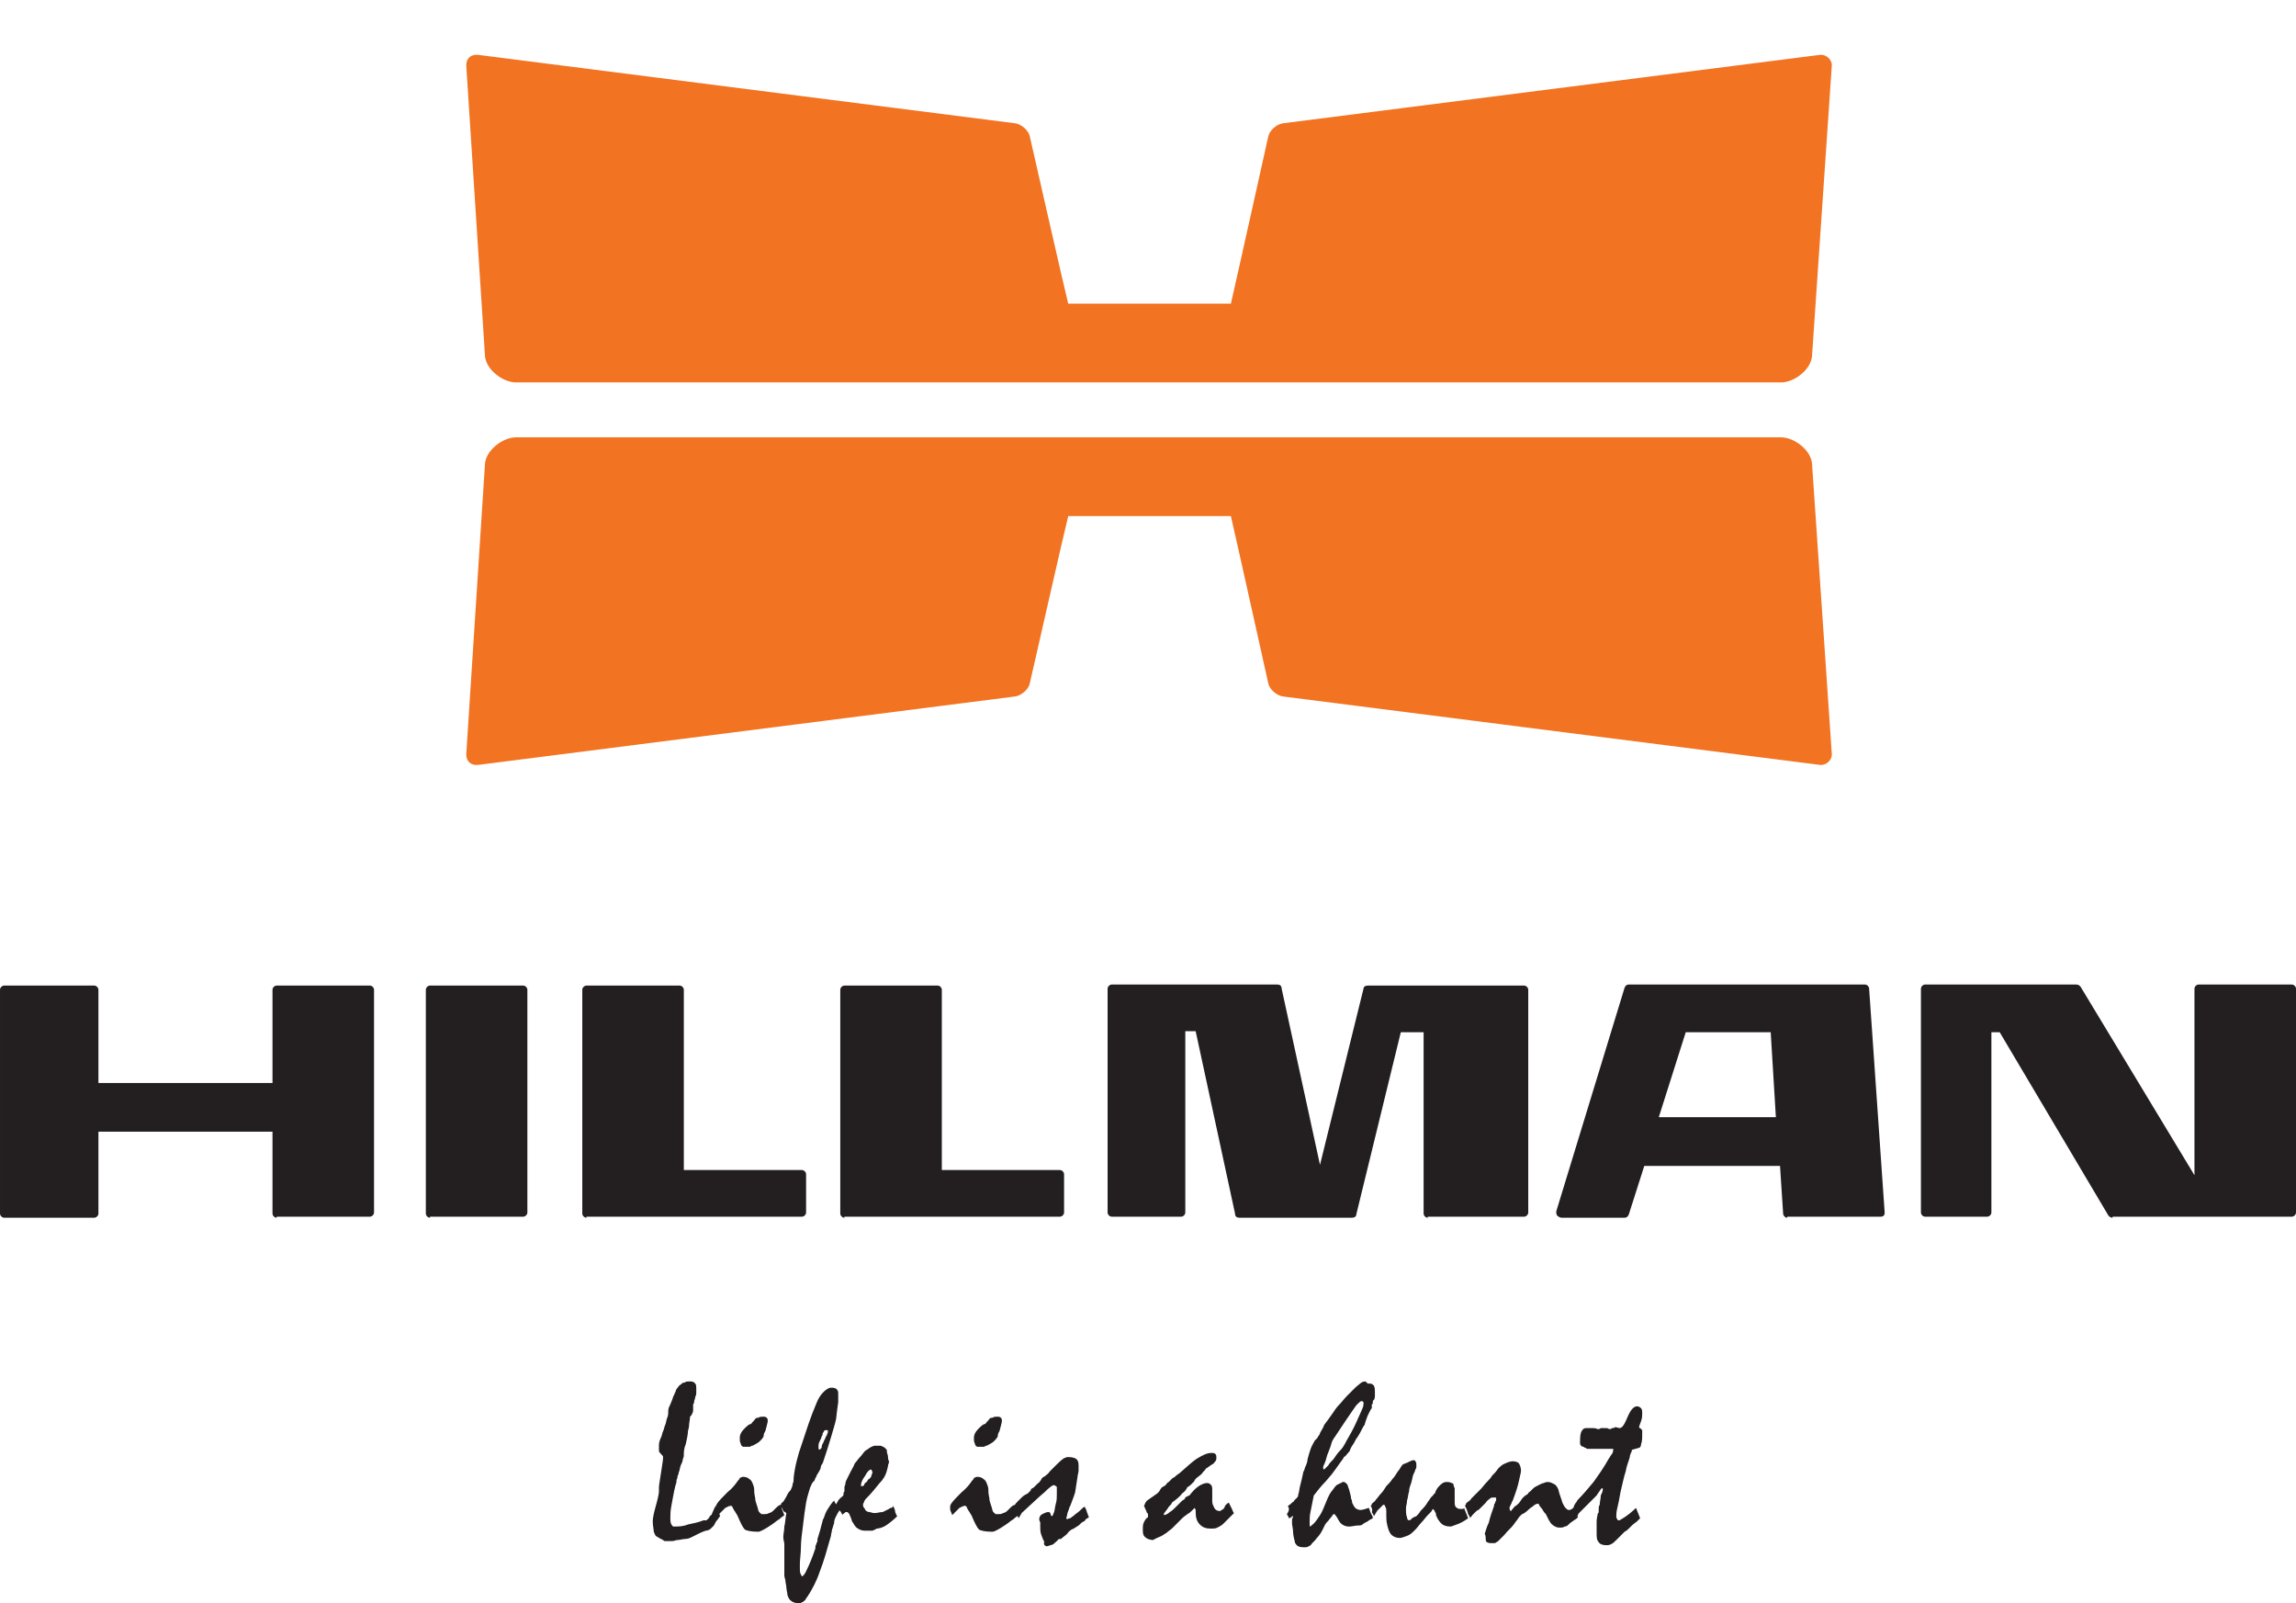
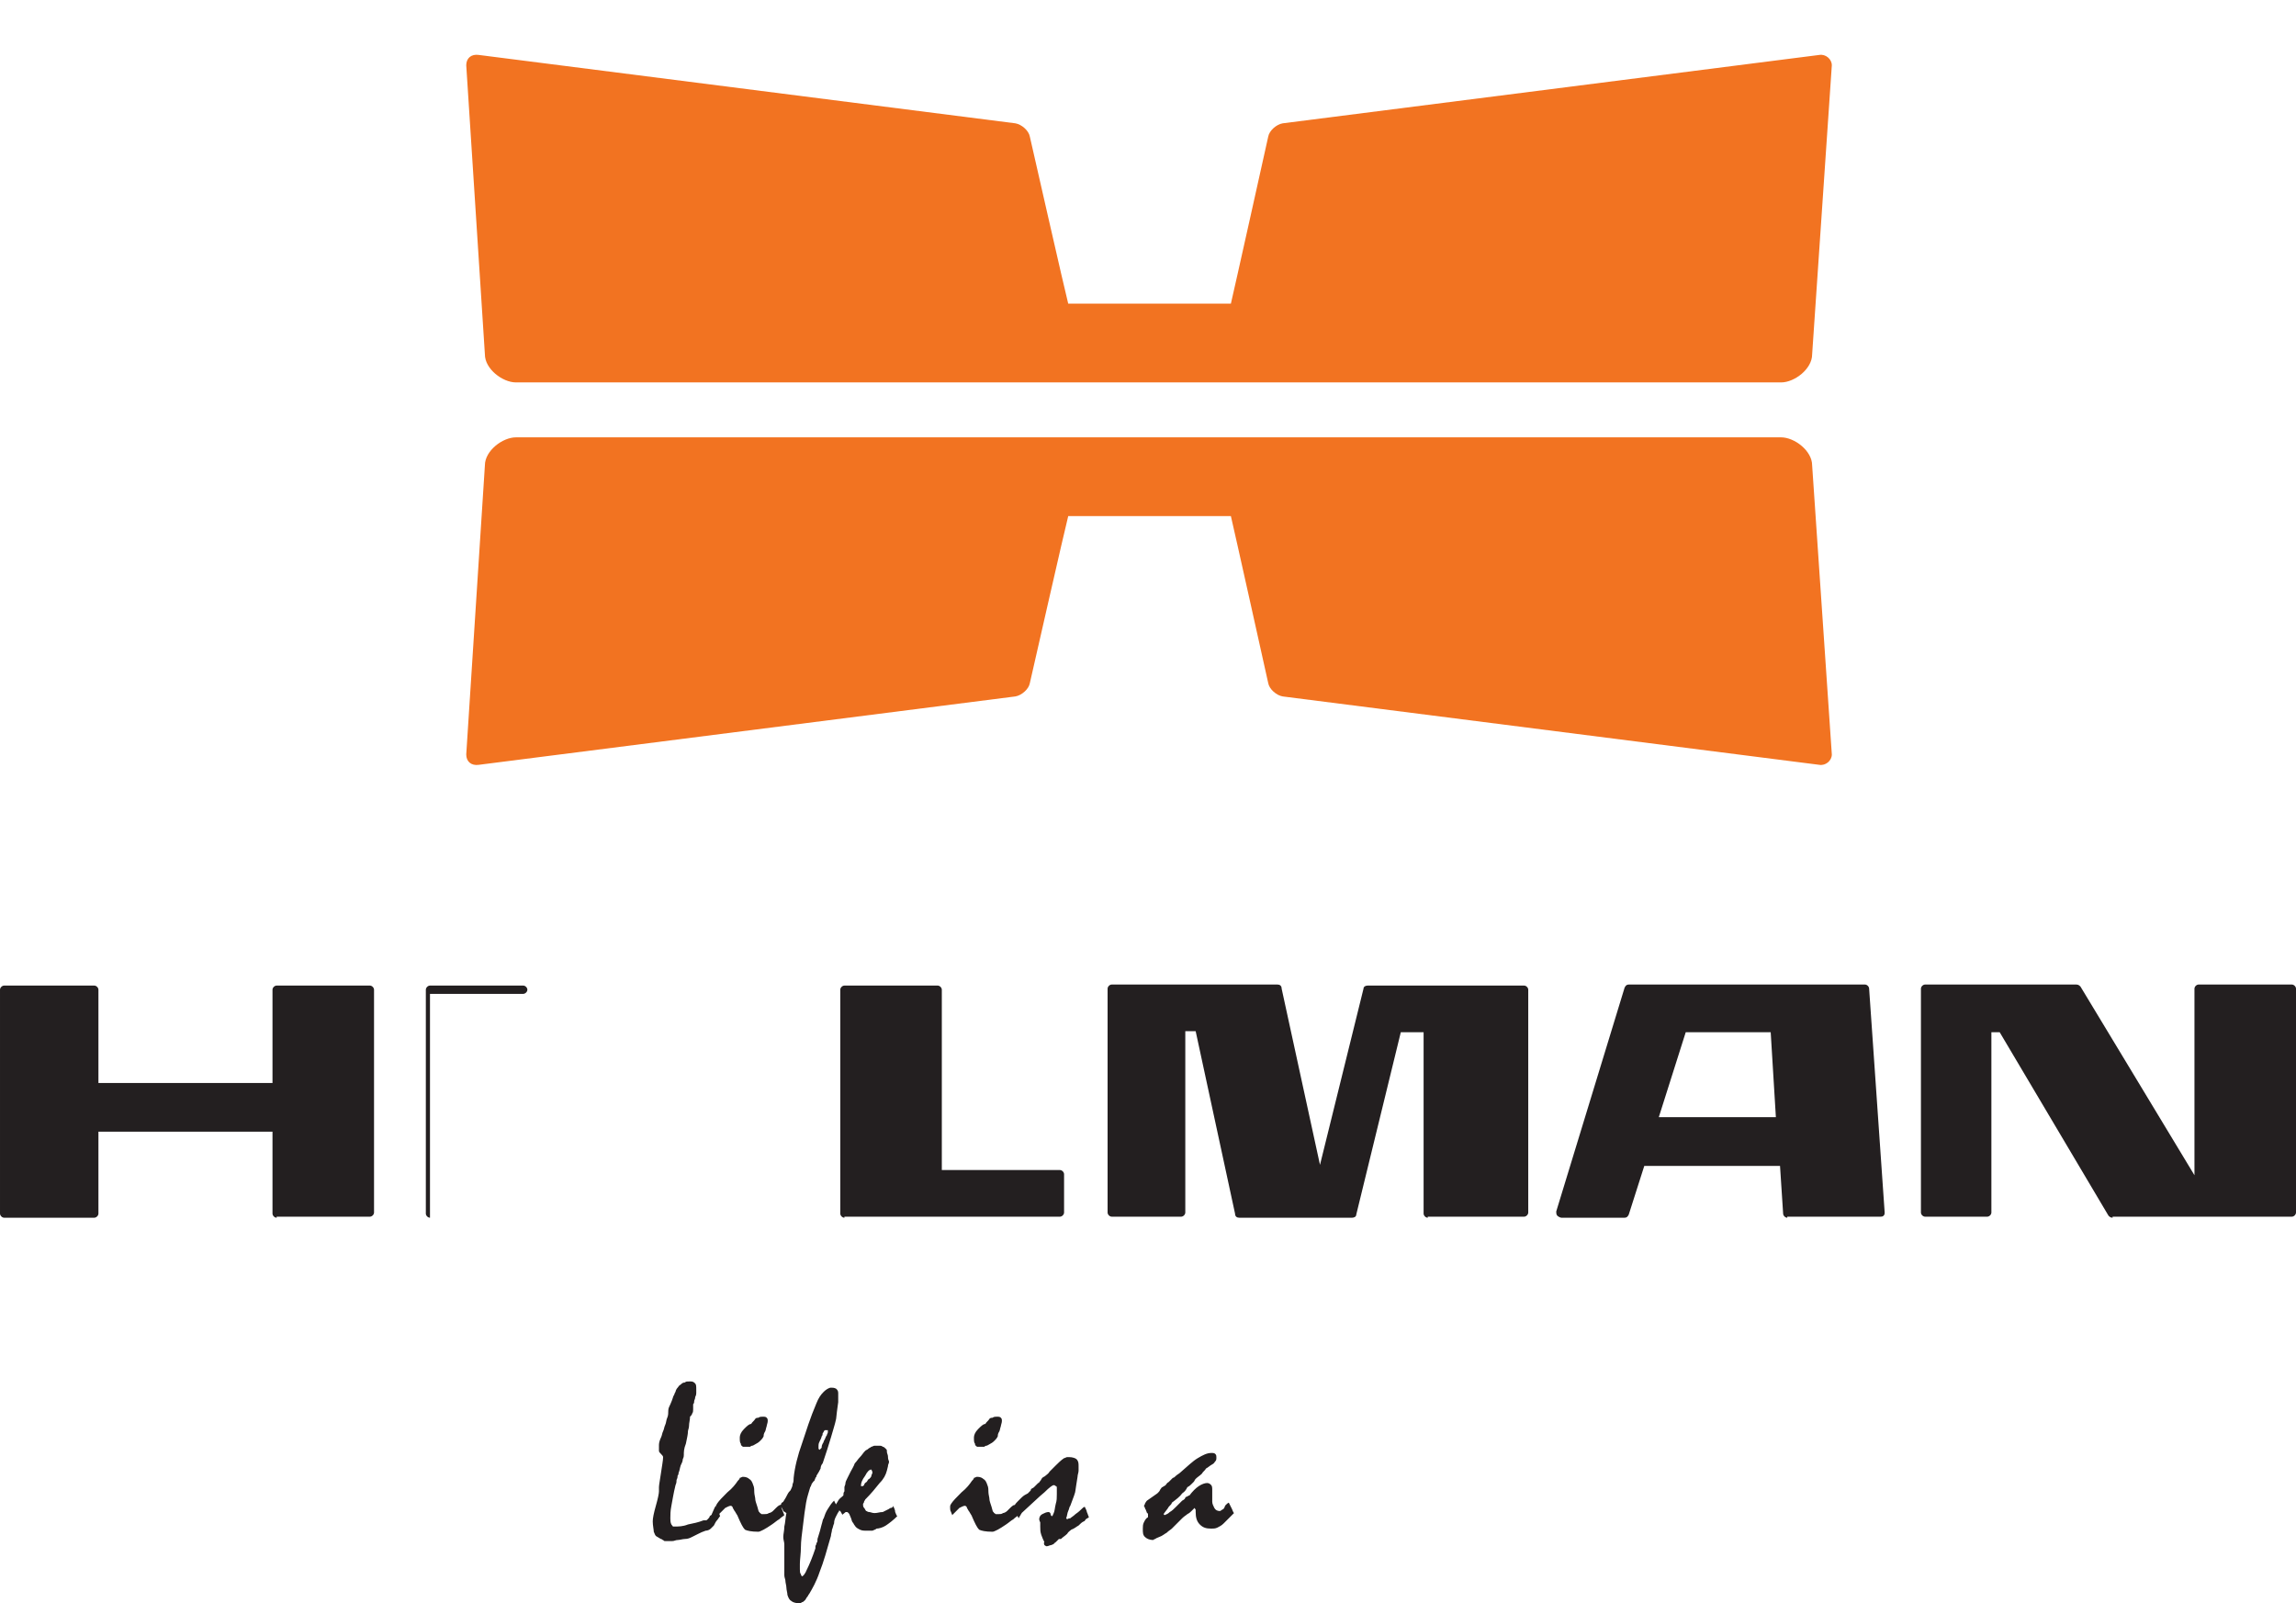
<svg xmlns="http://www.w3.org/2000/svg" version="1.1" id="Layer_1" x="0px" y="0px" viewBox="-141 322.1 221.6 154.7" style="enable-background:new -141 322.1 221.6 154.7;" xml:space="preserve">
  <style type="text/css">
	.st0{fill:#F27321;}
	.st1{fill:#231F20;}
</style>
  <g>
    <path class="st0" d="M-30.2,359h-61c-1.3,0-3-1.3-3-2.7l-1.8-27.9c0-0.7,0.5-1.1,1.2-1L-43,334c0.6,0.1,1.3,0.7,1.4,1.3   c0,0,3.5,15.4,3.7,16.1h7.8h7.9c0.2-0.8,3.6-16.1,3.6-16.1c0.1-0.6,0.8-1.2,1.4-1.3l51.8-6.6c0.6-0.1,1.2,0.4,1.2,1l-1.9,27.9   c0,1.4-1.7,2.7-3,2.7C30.9,359-30.2,359-30.2,359z M-30.2,364.3h-61c-1.3,0-3,1.3-3,2.7l-1.8,27.9c0,0.7,0.5,1.1,1.2,1l51.8-6.6   c0.6-0.1,1.3-0.7,1.4-1.3c0,0,3.5-15.4,3.7-16.1h7.8h7.9c0.2,0.8,3.6,16.1,3.6,16.1c0.1,0.6,0.8,1.2,1.4,1.3l51.8,6.6   c0.6,0.1,1.2-0.4,1.2-1L33.9,367c0-1.4-1.7-2.7-3-2.7C30.9,364.3-30.2,364.3-30.2,364.3z" />
    <path class="st1" d="M-30.3,466.9l1-0.7l0.1-0.1c0.1-0.1,0.1-0.1,0.2-0.3c0.1-0.1,0.1-0.2,0.2-0.2c0.1-0.1,0.2-0.1,0.3-0.2   c0.1-0.1,0.1-0.2,0.3-0.3c0.1-0.1,0.2-0.2,0.4-0.4c0.1,0,0.2-0.1,0.3-0.2c0.1-0.1,0.3-0.2,0.4-0.3c0.7-0.6,1.2-1.1,1.7-1.4   c0.5-0.3,0.9-0.5,1.3-0.5c0.2,0,0.3,0,0.4,0.1c0.1,0.1,0.1,0.2,0.1,0.3c0,0.2,0,0.3-0.1,0.4c-0.1,0.1-0.1,0.2-0.3,0.3   s-0.4,0.3-0.6,0.4c-0.1,0.2-0.3,0.3-0.4,0.5c-0.2,0.2-0.4,0.3-0.6,0.5c-0.1,0.1-0.1,0.2-0.2,0.3c0,0-0.1,0.1-0.2,0.2   c-0.1,0.1-0.2,0.2-0.4,0.3c-0.1,0.2-0.2,0.4-0.5,0.6c-0.2,0.3-0.6,0.6-1,0.9c0,0.1-0.1,0.2-0.3,0.4c-0.1,0.2-0.3,0.4-0.5,0.7   l0.1,0.1c0.2-0.1,0.3-0.1,0.5-0.3c0.2-0.1,0.4-0.3,0.6-0.5c0.2-0.2,0.4-0.4,0.6-0.6c0.2-0.1,0.3-0.2,0.3-0.3c0,0,0.1-0.1,0.2-0.1   c0,0,0.1-0.1,0.2-0.1c0.3-0.4,0.6-0.7,0.9-0.9c0.3-0.2,0.6-0.3,0.8-0.3s0.3,0.1,0.4,0.2c0.1,0.1,0.1,0.3,0.1,0.5c0,0.4,0,0.7,0,1.1   c0,0.2,0.1,0.4,0.2,0.6c0.1,0.2,0.3,0.3,0.5,0.3c0.1,0,0.1,0,0.2-0.1c0.1,0,0.1-0.1,0.2-0.1c0-0.1,0.1-0.1,0.1-0.2   c0-0.1,0.1-0.1,0.1-0.2c0,0,0.1,0,0.1-0.1c0.1,0,0.1-0.1,0.2-0.1c0.1,0.2,0.2,0.4,0.3,0.6c0.1,0.2,0.1,0.3,0.2,0.4   c-0.2,0.2-0.3,0.3-0.5,0.5c-0.2,0.2-0.3,0.3-0.5,0.5c-0.2,0.2-0.4,0.3-0.6,0.4c-0.2,0.1-0.4,0.1-0.6,0.1c-0.5,0-0.8-0.1-1.1-0.4   c-0.3-0.3-0.4-0.7-0.4-1.2c0-0.1,0-0.1,0-0.2c0-0.1-0.1-0.1-0.1-0.2l-0.1,0.1c0,0-0.1,0.1-0.2,0.2c-0.1,0.1-0.2,0.2-0.4,0.3   c-0.1,0.1-0.3,0.2-0.5,0.4c-0.3,0.3-0.5,0.5-0.6,0.6c-0.2,0.2-0.3,0.3-0.4,0.4c-0.1,0.1-0.3,0.2-0.5,0.4c-0.2,0.1-0.4,0.3-0.7,0.4   c-0.2,0.1-0.3,0.1-0.4,0.2c-0.1,0-0.2,0.1-0.2,0.1c-0.3,0-0.6-0.1-0.8-0.3s-0.2-0.4-0.2-0.8c0-0.2,0-0.4,0.1-0.6s0.2-0.4,0.4-0.5   c0-0.1,0-0.2,0-0.2v-0.1c0,0,0-0.1-0.1-0.1c0-0.1-0.1-0.2-0.1-0.3c-0.1-0.1-0.1-0.3-0.2-0.4c0,0,0.1-0.1,0.1-0.2   C-30.5,467.2-30.4,467-30.3,466.9 M-43.1,467.4L-43.1,467.4c0.1-0.2,0.2-0.3,0.3-0.4c0.1-0.1,0.2-0.2,0.4-0.4   c0.2-0.2,0.4-0.3,0.6-0.4c0.1-0.1,0.2-0.2,0.2-0.2c0.1-0.1,0.1-0.1,0.1-0.2c0.1-0.1,0.2-0.1,0.3-0.2c0.1-0.1,0.2-0.2,0.4-0.4   c0.1,0,0.1-0.1,0.2-0.2c0.1-0.1,0.1-0.2,0.2-0.3s0.2-0.1,0.3-0.2c0.1-0.1,0.3-0.2,0.4-0.4c0.2-0.2,0.4-0.4,0.6-0.6   c0.2-0.2,0.5-0.5,0.8-0.7c0.1,0,0.2-0.1,0.3-0.1s0.2,0,0.2,0c0.3,0,0.6,0.1,0.7,0.2c0.2,0.2,0.2,0.4,0.2,0.7c0,0.1,0,0.2,0,0.4   s-0.1,0.4-0.1,0.6c-0.1,0.7-0.2,1.2-0.2,1.3c0,0.2-0.2,0.7-0.5,1.5c-0.1,0.1-0.1,0.3-0.2,0.5c-0.1,0.2-0.1,0.5-0.2,0.7l0.1,0.1   c0,0,0.1-0.1,0.3-0.1c0.1-0.1,0.3-0.2,0.5-0.4c0.3-0.2,0.5-0.4,0.6-0.5s0.2-0.2,0.3-0.2c0.1,0.2,0.2,0.4,0.2,0.5   c0.1,0.2,0.1,0.3,0.2,0.5c-0.1,0.1-0.2,0.1-0.3,0.2s-0.1,0.2-0.2,0.2c-0.2,0.1-0.3,0.2-0.5,0.4c-0.2,0.1-0.4,0.3-0.7,0.4   c-0.1,0.1-0.3,0.2-0.4,0.4c-0.2,0.2-0.4,0.3-0.6,0.5h-0.2c-0.1,0.1-0.2,0.2-0.3,0.3s-0.2,0.1-0.2,0.2c-0.1,0-0.2,0.1-0.3,0.1   s-0.2,0.1-0.4,0.1c-0.1,0-0.1-0.1-0.2-0.1c0-0.1-0.1-0.2,0-0.3c-0.1-0.2-0.2-0.4-0.3-0.7c-0.1-0.3-0.1-0.5-0.1-0.8   c0-0.1,0-0.1,0-0.2c0-0.1,0-0.1,0-0.2c-0.1-0.2-0.1-0.3-0.1-0.3c0-0.2,0.1-0.4,0.3-0.5c0.2-0.1,0.4-0.2,0.6-0.2   c0.1,0,0.2,0.1,0.2,0.2c0,0.1,0.1,0.2,0.1,0.2c0.1,0,0.1-0.1,0.2-0.3c0.1-0.2,0.1-0.5,0.2-0.9c0.1-0.3,0.1-0.6,0.1-0.9   c0-0.2,0-0.4,0-0.6c0-0.1,0-0.2-0.1-0.2c0,0-0.1-0.1-0.2-0.1c-0.1,0-0.4,0.2-0.9,0.7c-0.5,0.4-1.2,1.1-2.2,2c0,0.1-0.1,0.1-0.1,0.2   c-0.1,0.1-0.1,0.2-0.2,0.3c0-0.1-0.1-0.2-0.2-0.4C-42.9,467.8-43,467.6-43.1,467.4z M-44.8,458.8c0.2,0,0.3,0,0.4,0.1   c0.1,0.1,0.1,0.2,0.1,0.3c0,0.2-0.1,0.4-0.1,0.5c-0.1,0.3-0.1,0.5-0.2,0.6c-0.1,0.2-0.1,0.3-0.1,0.4c-0.1,0.2-0.2,0.3-0.3,0.4   c-0.1,0.1-0.2,0.2-0.4,0.3c-0.2,0.1-0.3,0.2-0.4,0.2s-0.2,0.1-0.2,0.1c-0.1,0-0.2,0-0.4,0c-0.1,0-0.2,0-0.3,0   c-0.1-0.1-0.2-0.1-0.2-0.3c-0.1-0.1-0.1-0.3-0.1-0.6c0-0.2,0.1-0.5,0.4-0.8s0.5-0.5,0.7-0.5c0.1-0.2,0.3-0.3,0.4-0.5   c0.1-0.1,0.2-0.1,0.3-0.1C-45.1,458.8-44.9,458.8-44.8,458.8z M-49.3,467.4L-49.3,467.4l0.1-0.2c0.2-0.3,0.5-0.6,1-1.1   c0.5-0.4,0.8-0.8,1-1.1c0.1-0.1,0.2-0.2,0.2-0.3c0.1,0,0.2-0.1,0.3-0.1c0.3,0,0.5,0.1,0.6,0.2c0.2,0.1,0.3,0.3,0.4,0.6   c0.1,0.2,0.1,0.5,0.1,0.7c0,0.2,0.1,0.5,0.1,0.7c0,0.1,0.1,0.4,0.2,0.7c0.1,0.3,0.1,0.5,0.2,0.5c0,0.1,0.1,0.1,0.2,0.2   c0.1,0,0.2,0,0.3,0c0.1,0,0.3,0,0.4-0.1c0.1,0,0.3-0.1,0.4-0.2c0.1-0.1,0.2-0.2,0.3-0.3c0.1-0.1,0.2-0.2,0.4-0.3l0.4,1   c-0.1,0.1-0.3,0.2-0.5,0.4c-0.2,0.1-0.4,0.3-0.7,0.5c-0.3,0.2-0.6,0.4-0.8,0.5c-0.2,0.1-0.4,0.2-0.5,0.2c-0.7,0-1.1-0.1-1.3-0.2   c-0.2-0.2-0.4-0.6-0.7-1.3c0-0.1-0.1-0.1-0.1-0.2c-0.1-0.1-0.1-0.2-0.2-0.3c-0.1-0.2-0.2-0.3-0.2-0.4c-0.1-0.1-0.1-0.1-0.2-0.1   s-0.3,0.1-0.5,0.2c-0.2,0.2-0.4,0.4-0.7,0.7c0-0.1-0.1-0.2-0.1-0.3C-49.3,467.9-49.3,467.7-49.3,467.4   C-49.2,467.6-49.2,467.5-49.3,467.4C-49.3,467.5-49.3,467.4-49.3,467.4z M-56.9,463.9c-0.2,0-0.4,0.2-0.6,0.6   c-0.3,0.4-0.4,0.7-0.4,0.9v0.1h0.1c0.1,0,0.1,0,0.2-0.1c0-0.1,0.1-0.2,0.1-0.2c0.1-0.1,0.2-0.1,0.2-0.2c0.1-0.1,0.1-0.2,0.2-0.2   c0.1-0.1,0.2-0.2,0.2-0.3c0-0.1,0.1-0.2,0.1-0.3S-56.8,464.1-56.9,463.9C-56.8,463.9-56.9,463.9-56.9,463.9z M-60.4,467.4   c0.1-0.2,0.2-0.3,0.3-0.5c0.1-0.2,0.3-0.3,0.5-0.5c0-0.1,0-0.3,0.1-0.4c0-0.1,0-0.3,0-0.4c0-0.1,0.1-0.2,0.1-0.4   c0-0.1,0.1-0.3,0.2-0.5c0.1-0.2,0.2-0.4,0.3-0.6c0.1-0.2,0.3-0.5,0.4-0.8c0.2-0.2,0.3-0.4,0.5-0.6s0.3-0.4,0.5-0.6   c0.1-0.1,0.2-0.1,0.3-0.2c0.1-0.1,0.2-0.1,0.3-0.2c0.1,0,0.2-0.1,0.3-0.1c0.1,0,0.2,0,0.4,0c0.2,0,0.3,0,0.4,0.1   c0.1,0,0.2,0.1,0.3,0.2c0.1,0.1,0.1,0.1,0.1,0.3c0,0.1,0.1,0.3,0.1,0.4s0,0.3,0.1,0.5c0,0,0,0,0,0.1s-0.1,0.2-0.1,0.4l-0.1,0.4   c-0.1,0.4-0.3,0.8-0.7,1.2c-0.4,0.5-0.8,1-1.4,1.6c0,0.1-0.1,0.1-0.1,0.2c0,0.1-0.1,0.2-0.1,0.2c0,0.2,0,0.3,0.1,0.4   c0.1,0.1,0.1,0.2,0.2,0.3c0.1,0,0.1,0.1,0.3,0.1c0.1,0,0.3,0.1,0.5,0.1c0.3,0,0.5-0.1,0.8-0.1c0.2-0.1,0.4-0.2,0.6-0.3   c0,0,0.1-0.1,0.2-0.1s0.2-0.1,0.2-0.2c0.1,0.2,0.2,0.4,0.2,0.6c0.1,0.2,0.1,0.3,0.2,0.4c-0.4,0.4-0.8,0.7-1.1,0.9   c-0.3,0.2-0.7,0.3-0.9,0.3c-0.1,0.1-0.2,0.1-0.4,0.2c-0.1,0-0.3,0-0.5,0c-0.3,0-0.5,0-0.7-0.1s-0.4-0.2-0.5-0.4   c-0.1-0.1-0.1-0.2-0.2-0.3c-0.1-0.1-0.1-0.3-0.2-0.5c-0.1-0.2-0.1-0.3-0.2-0.4c-0.1-0.1-0.1-0.1-0.2-0.1s-0.1,0-0.2,0.1   c-0.1,0.1-0.2,0.1-0.2,0.2c0-0.1-0.1-0.2-0.2-0.4C-60.2,467.8-60.3,467.6-60.4,467.4z M-61.4,460.1   C-61.4,460.1-61.5,460.1-61.4,460.1c-0.1,0.1-0.1,0.2-0.2,0.3c0,0.1,0,0.2-0.1,0.3c0,0.1-0.1,0.3-0.2,0.5s-0.1,0.3-0.1,0.4   s0,0.2,0,0.3l0.1,0.1l0.2-0.2c0-0.1,0-0.2,0.1-0.4c0.1-0.1,0.1-0.3,0.2-0.4c0.1-0.2,0.1-0.3,0.2-0.4c0-0.1,0.1-0.2,0.1-0.3   c0-0.1,0-0.1,0-0.2C-61.3,460.1-61.3,460.1-61.4,460.1z M-65.7,467.4c0-0.1,0.1-0.1,0.1-0.2c0-0.1,0.1-0.1,0.2-0.2   c0.2-0.3,0.3-0.5,0.4-0.7s0.2-0.3,0.3-0.4c0.1-0.2,0.2-0.4,0.2-0.6c0.1-0.2,0.1-0.4,0.1-0.6c0.1-1,0.4-2.2,0.8-3.3   c0.4-1.2,0.8-2.5,1.4-3.9c0.2-0.5,0.4-0.8,0.7-1.1c0.2-0.2,0.5-0.4,0.7-0.4s0.3,0,0.5,0.1c0.1,0.1,0.2,0.2,0.2,0.4   c0,0.1,0,0.2,0,0.3c0,0.2,0,0.4,0,0.6c0,0.1-0.1,0.6-0.2,1.6c-0.1,0.5-0.3,1.1-0.5,1.8c-0.2,0.7-0.5,1.6-0.8,2.5   c-0.1,0.1-0.2,0.3-0.2,0.5c-0.1,0.2-0.2,0.4-0.4,0.7c0,0.1,0,0.1-0.1,0.2c0,0.1-0.1,0.2-0.1,0.3c-0.1,0-0.1,0.1-0.2,0.2   c-0.1,0.1-0.1,0.3-0.2,0.4c-0.1,0.4-0.3,0.9-0.4,1.5c-0.1,0.6-0.2,1.3-0.3,2.2c-0.1,0.8-0.2,1.5-0.2,2.1s-0.1,1.2-0.1,1.6   c0,0.2,0,0.4,0,0.5c0,0.2,0,0.4,0.1,0.5c0,0.1,0.1,0.2,0.1,0.2c0.1,0,0.3-0.2,0.5-0.7c0.2-0.4,0.5-1.1,0.8-2v-0.2   c0-0.1,0.1-0.1,0.1-0.3c0.1-0.1,0.1-0.2,0.1-0.4c0.2-0.6,0.3-1,0.4-1.4c0.1-0.3,0.1-0.5,0.2-0.6c0.1-0.3,0.2-0.6,0.4-0.9   c0.2-0.3,0.3-0.5,0.6-0.8c0.1,0.2,0.2,0.4,0.3,0.6c0.1,0.2,0.1,0.3,0.2,0.4c-0.1,0.1-0.2,0.3-0.3,0.5c-0.1,0.2-0.2,0.4-0.2,0.7   c-0.1,0.2-0.1,0.4-0.2,0.6c0,0.2-0.1,0.4-0.1,0.6c-0.4,1.4-0.7,2.5-1.1,3.5c-0.3,0.9-0.7,1.6-1,2.1c-0.1,0.1-0.1,0.2-0.2,0.3   c-0.1,0.1-0.1,0.2-0.2,0.3s-0.2,0.2-0.3,0.2c-0.1,0.1-0.2,0.1-0.3,0.1c-0.3,0-0.6-0.1-0.7-0.2c-0.2-0.1-0.3-0.3-0.4-0.6   c0-0.2-0.1-0.5-0.1-0.7c0-0.2-0.1-0.5-0.1-0.7c0-0.1-0.1-0.3-0.1-0.5s0-0.3,0-0.5v-1.7c0-0.1,0-0.2,0-0.4c0-0.2,0-0.3,0-0.4   c0-0.2-0.1-0.4-0.1-0.7s0.1-0.6,0.1-1c0.1-0.4,0.1-0.8,0.2-1.3l-0.3-0.2c0-0.1-0.1-0.2-0.2-0.4C-65.5,467.8-65.6,467.6-65.7,467.4z    M-67.4,458.8c0.2,0,0.3,0,0.4,0.1c0.1,0.1,0.1,0.2,0.1,0.3c0,0.2-0.1,0.4-0.1,0.5c-0.1,0.3-0.1,0.5-0.2,0.6   c-0.1,0.2-0.1,0.3-0.1,0.4c-0.1,0.2-0.2,0.3-0.3,0.4c-0.1,0.1-0.2,0.2-0.4,0.3c-0.2,0.1-0.3,0.2-0.4,0.2s-0.2,0.1-0.2,0.1   c-0.1,0-0.2,0-0.4,0c-0.1,0-0.2,0-0.3,0c-0.1-0.1-0.2-0.1-0.2-0.3c-0.1-0.1-0.1-0.3-0.1-0.6c0-0.2,0.1-0.5,0.4-0.8s0.5-0.5,0.7-0.5   c0.1-0.2,0.3-0.3,0.4-0.5c0.1-0.1,0.2-0.1,0.3-0.1C-67.7,458.8-67.5,458.8-67.4,458.8z M-71.9,467.4L-71.9,467.4l0.1-0.2   c0.2-0.3,0.5-0.6,1-1.1c0.5-0.4,0.8-0.8,1-1.1c0.1-0.1,0.2-0.2,0.2-0.3c0.1,0,0.2-0.1,0.3-0.1c0.3,0,0.5,0.1,0.6,0.2   c0.2,0.1,0.3,0.3,0.4,0.6c0.1,0.2,0.1,0.5,0.1,0.7c0,0.2,0.1,0.5,0.1,0.7c0,0.1,0.1,0.4,0.2,0.7c0.1,0.3,0.1,0.5,0.2,0.5   c0,0.1,0.1,0.1,0.2,0.2c0.1,0,0.2,0,0.3,0c0.1,0,0.3,0,0.4-0.1c0.1,0,0.3-0.1,0.4-0.2c0.1-0.1,0.2-0.2,0.3-0.3   c0.1-0.1,0.2-0.2,0.4-0.3l0.4,1c-0.1,0.1-0.3,0.2-0.5,0.4c-0.2,0.1-0.4,0.3-0.7,0.5c-0.3,0.2-0.6,0.4-0.8,0.5   c-0.2,0.1-0.4,0.2-0.5,0.2c-0.7,0-1.1-0.1-1.3-0.2c-0.2-0.2-0.4-0.6-0.7-1.3c0-0.1-0.1-0.1-0.1-0.2c-0.1-0.1-0.1-0.2-0.2-0.3   c-0.1-0.2-0.2-0.3-0.2-0.4c-0.1-0.1-0.1-0.1-0.2-0.1s-0.3,0.1-0.5,0.2c-0.2,0.2-0.4,0.4-0.7,0.7c0-0.1-0.1-0.2-0.1-0.3   C-71.9,467.9-71.9,467.7-71.9,467.4C-71.8,467.6-71.8,467.5-71.9,467.4C-71.9,467.5-71.9,467.4-71.9,467.4z M-71.9,467.4   c0.3,0.6,0.4,1,0.4,1c-0.1,0.1-0.2,0.3-0.3,0.4c-0.1,0.1-0.2,0.3-0.3,0.5c-0.1,0.1-0.2,0.2-0.3,0.3c-0.1,0.1-0.3,0.2-0.5,0.2   c-0.3,0.1-0.5,0.2-0.7,0.3s-0.4,0.2-0.6,0.3c-0.2,0.1-0.4,0.2-0.7,0.2c-0.2,0-0.5,0.1-0.7,0.1s-0.3,0.1-0.5,0.1s-0.3,0-0.4,0   s-0.2,0-0.3,0c-0.1,0-0.1,0-0.2-0.1c-0.1,0-0.1-0.1-0.2-0.1s-0.1-0.1-0.2-0.1c-0.1-0.1-0.2-0.1-0.3-0.2c-0.1-0.1-0.1-0.2-0.2-0.4   c0-0.2-0.1-0.6-0.1-1c0-0.3,0.1-0.8,0.3-1.5c0.2-0.7,0.3-1.2,0.3-1.4c0,0,0-0.1,0-0.2s0-0.2,0-0.2c0-0.2,0.1-0.7,0.2-1.4   c0.1-0.7,0.2-1.2,0.2-1.5c0-0.1-0.1-0.2-0.2-0.3s-0.2-0.2-0.2-0.3c0-0.2,0-0.4,0-0.6c0-0.2,0.1-0.5,0.2-0.7s0.1-0.4,0.2-0.6   s0.1-0.4,0.2-0.6c0.1-0.2,0.1-0.5,0.2-0.7c0.1-0.2,0.1-0.5,0.1-0.7s0.1-0.4,0.2-0.6c0.1-0.2,0.2-0.5,0.3-0.8   c0.1-0.1,0.1-0.3,0.2-0.4c0-0.1,0.1-0.3,0.2-0.4c0.1-0.1,0.1-0.2,0.3-0.3c0.1-0.1,0.2-0.2,0.4-0.2c0.1-0.1,0.2-0.1,0.4-0.1   c0.1,0,0.2,0,0.2,0c0.2,0,0.3,0.1,0.4,0.2s0.1,0.3,0.1,0.6c0,0.1,0,0.2,0,0.3c0,0.1,0,0.2-0.1,0.4c0,0.2-0.1,0.3-0.1,0.4   c0,0.1,0,0.2-0.1,0.3c0,0.2,0,0.3,0,0.5c0,0.1,0,0.3-0.1,0.4c0,0.1-0.1,0.2-0.2,0.3c0,0.3-0.1,0.6-0.1,0.9c0,0.2-0.1,0.4-0.1,0.5   c0,0.3-0.1,0.7-0.2,1.2c-0.2,0.5-0.2,0.8-0.2,1.1c0,0.1,0,0.2-0.1,0.4c0,0.2-0.1,0.4-0.2,0.6c-0.1,0.3-0.1,0.5-0.2,0.7   c0,0.2-0.1,0.3-0.1,0.3c0,0.1,0,0.2-0.1,0.4c0,0.1,0,0.3-0.1,0.5c-0.2,0.8-0.3,1.5-0.4,2s-0.1,0.9-0.1,1.2c0,0.2,0,0.4,0.1,0.6   c0.1,0.1,0.1,0.2,0.2,0.2c0.5,0,0.9,0,1.4-0.2c0.5-0.1,1-0.2,1.5-0.4c0.1,0,0.1,0,0.2,0s0.1,0,0.2-0.1c0.1-0.1,0.2-0.2,0.2-0.3   c0.1-0.1,0.2-0.1,0.2-0.2C-72,467.5-72,467.5-71.9,467.4z" />
-     <path class="st1" d="M10.9,467.4L10.9,467.4c0.1-0.1,0.1-0.2,0.2-0.3c0.1-0.1,0.1-0.2,0.2-0.3c0.5-0.5,1-1.1,1.5-1.7   c0.5-0.7,1-1.4,1.5-2.3c0.1-0.1,0.1-0.2,0.2-0.3c0.1-0.1,0.2-0.3,0.2-0.5v-0.1h-0.1c0,0-0.1,0-0.2,0c-0.1,0-0.2,0-0.2,0h-1.4   c-0.1,0-0.2,0-0.3,0s-0.2,0-0.3,0s-0.1-0.1-0.2-0.1c-0.1,0-0.1-0.1-0.2-0.1c-0.1,0-0.2-0.1-0.2-0.1s-0.1-0.1-0.1-0.2   c0-0.5,0-0.8,0.1-1.1c0.1-0.2,0.2-0.4,0.5-0.4c0.2,0,0.4,0,0.6,0c0.2,0,0.3,0,0.5,0.1c0.1,0,0.2,0,0.3-0.1c0.2,0,0.4,0,0.5,0   s0.2,0,0.3,0.1c0.1,0,0.2,0,0.3-0.1c0.1,0,0.2,0,0.3-0.1l0.4,0.1c0.3,0,0.5-0.4,0.8-1.1s0.6-1,0.9-1c0.2,0,0.3,0.1,0.4,0.2   c0.1,0.1,0.1,0.3,0.1,0.5s0,0.4-0.1,0.7c-0.1,0.3-0.2,0.5-0.2,0.6c0,0,0,0.1,0.1,0.1l0.1,0.1l0.1,0.1c0,0.1,0,0.2,0,0.3   c0,0.4,0,0.8-0.1,1c0,0.2-0.1,0.4-0.2,0.4l-0.7,0.2c0,0.1,0,0.2-0.1,0.3c0,0.1-0.1,0.2-0.1,0.4c-0.1,0.4-0.3,0.8-0.4,1.4   c-0.2,0.6-0.3,1.2-0.5,2c-0.1,0.6-0.2,1.1-0.3,1.5s-0.1,0.6-0.1,0.8c0,0.1,0,0.2,0.1,0.3c0,0.1,0.1,0.1,0.2,0.1   c0,0,0.2-0.1,0.5-0.3c0.3-0.2,0.7-0.5,1.1-0.9l0.4,1c-0.1,0.1-0.2,0.2-0.3,0.3s-0.3,0.2-0.5,0.4c-0.1,0.1-0.2,0.2-0.3,0.3   c-0.1,0.1-0.2,0.2-0.4,0.3c-0.1,0.1-0.3,0.3-0.4,0.4c-0.1,0.1-0.3,0.3-0.4,0.4c-0.2,0.2-0.3,0.3-0.5,0.4c-0.2,0.1-0.3,0.1-0.5,0.1   c-0.3,0-0.6-0.1-0.7-0.3c-0.2-0.2-0.2-0.5-0.2-0.9c0-0.4,0-0.8,0-1.1c0-0.3,0.1-0.6,0.1-0.7s0.1-0.1,0.1-0.2c0-0.1,0-0.2,0-0.3   s0-0.3,0.1-0.4c0-0.3,0.1-0.6,0.1-0.9c0.1-0.2,0.2-0.4,0.2-0.6c0,0,0-0.1-0.1-0.1l-0.1,0.1c-0.1,0.2-0.3,0.4-0.4,0.6   c-0.2,0.2-0.4,0.4-0.6,0.6c-0.4,0.4-0.7,0.7-1.1,1.1c0,0-0.1,0.1-0.1,0.2c-0.1,0.1-0.1,0.2-0.2,0.3c0-0.1-0.1-0.2-0.1-0.3   c-0.1-0.1-0.1-0.3-0.2-0.5C11,467.6,10.9,467.5,10.9,467.4C10.9,467.5,10.9,467.4,10.9,467.4 M0.4,467.4c0-0.1,0.1-0.1,0.1-0.2   c0-0.1,0.1-0.1,0.2-0.2c0.1-0.1,0.2-0.1,0.3-0.3c0.1-0.1,0.2-0.2,0.4-0.4c0.1-0.1,0.3-0.3,0.5-0.5s0.4-0.5,0.7-0.8   c0.1-0.1,0.3-0.3,0.4-0.5c0.2-0.2,0.4-0.4,0.6-0.7c0.2-0.2,0.4-0.4,0.7-0.5c0.2-0.1,0.5-0.2,0.7-0.2c0.3,0,0.5,0.1,0.6,0.2   c0.1,0.2,0.2,0.4,0.2,0.7c0,0.2-0.1,0.5-0.2,1c-0.1,0.5-0.3,1.1-0.6,1.9c-0.1,0.1-0.1,0.3-0.2,0.4c0,0.1-0.1,0.2-0.1,0.2   c0,0.1,0,0.1,0,0.2c0,0,0,0.1,0.1,0.2c0,0,0.1,0,0.1-0.1l0.1-0.1c0.1-0.1,0.1-0.2,0.3-0.3c0.1-0.1,0.3-0.2,0.4-0.4   c0.1-0.1,0.1-0.2,0.3-0.4c0.1-0.1,0.2-0.2,0.4-0.3l0.1-0.1c0-0.1,0.1-0.1,0.2-0.2c0.1-0.1,0.2-0.2,0.3-0.3s0.3-0.2,0.5-0.3   c0.2-0.1,0.4-0.2,0.5-0.2c0.2-0.1,0.3-0.1,0.4-0.1c0.2,0,0.4,0.1,0.6,0.2c0.2,0.1,0.3,0.3,0.4,0.5c0.1,0.5,0.3,0.9,0.4,1.3   c0.1,0.2,0.2,0.4,0.3,0.5s0.2,0.2,0.3,0.2s0.2,0,0.3-0.1c0.1,0,0.1-0.1,0.2-0.2l0.4,1c-0.1,0.1-0.2,0.2-0.4,0.3   c-0.1,0.1-0.3,0.2-0.4,0.3c-0.2,0.2-0.3,0.3-0.5,0.3c-0.1,0.1-0.3,0.1-0.4,0.1c-0.2,0-0.3,0-0.5-0.1c-0.2-0.1-0.3-0.2-0.4-0.3   c-0.1-0.1-0.1-0.2-0.2-0.3c-0.1-0.2-0.2-0.4-0.3-0.6c-0.1-0.1-0.2-0.2-0.3-0.4c-0.1-0.2-0.3-0.3-0.4-0.6H7.4   c-0.1,0-0.3,0.1-0.4,0.2c-0.1,0.1-0.3,0.2-0.4,0.3c-0.3,0.3-0.6,0.5-0.7,0.5c-0.1,0.1-0.2,0.2-0.3,0.3c-0.1,0.2-0.3,0.4-0.5,0.7   c-0.2,0.3-0.6,0.6-0.9,1c-0.1,0.1-0.2,0.2-0.3,0.3s-0.2,0.2-0.3,0.3c-0.1,0.1-0.2,0.1-0.3,0.2c-0.1,0-0.2,0-0.4,0   c-0.3,0-0.5-0.1-0.5-0.3c0-0.2,0-0.4-0.1-0.6c0.1-0.3,0.2-0.7,0.4-1.1c0.1-0.5,0.3-1,0.5-1.6v-0.1c0-0.1,0.1-0.1,0.1-0.2   s0.1-0.2,0.1-0.2c0-0.1,0-0.1,0-0.2c0-0.1,0-0.1-0.1-0.1c0,0-0.1,0-0.2,0c-0.1,0-0.2,0-0.3,0.1s-0.3,0.2-0.4,0.4   c-0.2,0.2-0.4,0.4-0.5,0.5s-0.2,0.2-0.2,0.2c-0.1,0-0.2,0.1-0.3,0.2c-0.1,0.1-0.2,0.2-0.3,0.3c0,0,0,0.1-0.1,0.1   c0,0.1-0.1,0.1-0.1,0.2c0-0.1-0.1-0.2-0.2-0.4C0.6,467.8,0.5,467.6,0.4,467.4z M-8.7,467.4C-8.6,467.4-8.6,467.4-8.7,467.4   c0.1-0.1,0.1-0.1,0.1-0.2c0.1-0.1,0.3-0.2,0.4-0.4c0.2-0.2,0.3-0.4,0.5-0.6s0.3-0.4,0.5-0.7c0.2-0.2,0.4-0.4,0.6-0.7   c0.2-0.2,0.3-0.4,0.5-0.7c0.2-0.2,0.3-0.5,0.5-0.7c0.3-0.1,0.5-0.2,0.7-0.3c0.2-0.1,0.3-0.1,0.3-0.1c0.1,0,0.2,0,0.2,0.1   c0.1,0.1,0.1,0.2,0.1,0.3c0,0,0,0.1,0,0.2c0,0.1,0,0.2-0.1,0.3c0,0.1-0.1,0.3-0.2,0.5c-0.1,0.3-0.1,0.5-0.2,0.8   c-0.1,0.3-0.2,0.5-0.2,0.8c-0.1,0.3-0.1,0.6-0.2,0.9c0,0.3-0.1,0.5-0.1,0.7c0,0.4,0,0.7,0.1,0.9c0,0.2,0.1,0.3,0.2,0.3   c0.1,0,0.2-0.1,0.3-0.2c0.1-0.1,0.2-0.1,0.4-0.2c0.1-0.1,0.3-0.3,0.4-0.5c0.2-0.2,0.4-0.4,0.6-0.7c0.1-0.2,0.3-0.4,0.4-0.6   c0.1-0.1,0.1-0.1,0.2-0.2c0.1-0.1,0.1-0.2,0.2-0.2c0.1-0.4,0.3-0.6,0.5-0.8s0.4-0.3,0.6-0.3c0.2,0,0.3,0,0.5,0.1   c0.1,0,0.2,0.1,0.2,0.2c0,0.1,0,0.1,0.1,0.3c0,0.1,0,0.3,0,0.5c0,0.1,0,0.2,0,0.4c0,0.2,0,0.3,0,0.3c0,0.3,0,0.5,0.1,0.6   s0.2,0.2,0.4,0.2c0.1,0,0.1,0,0.2,0c0.1,0,0.2,0,0.2-0.1l0.4,1c-0.4,0.3-0.8,0.5-1.1,0.6c-0.3,0.1-0.5,0.2-0.6,0.2   c-0.4,0-0.7-0.1-0.9-0.3c-0.2-0.2-0.4-0.5-0.5-0.8c0-0.1,0-0.2-0.1-0.3c0-0.1-0.1-0.2-0.2-0.3c-0.1,0.1-0.1,0.2-0.2,0.3   c-0.1,0.1-0.2,0.2-0.3,0.3c-0.2,0.2-0.4,0.5-0.6,0.7c-0.2,0.2-0.4,0.5-0.6,0.7c-0.3,0.3-0.5,0.5-0.8,0.6s-0.5,0.2-0.7,0.2   c-0.3,0-0.6-0.1-0.8-0.3s-0.3-0.5-0.4-0.9c-0.1-0.4-0.1-0.7-0.1-0.9s0-0.3,0-0.4c0-0.2,0-0.4-0.1-0.5c0-0.1-0.1-0.2-0.1-0.2h-0.1   l-0.6,0.6c0,0.1-0.1,0.1-0.1,0.2c-0.1,0.1-0.1,0.2-0.2,0.3c0-0.1-0.1-0.2-0.2-0.4C-8.5,467.8-8.6,467.6-8.7,467.4z M-9.6,457.3   c-0.1,0-0.2,0.1-0.5,0.4c-0.2,0.3-0.5,0.7-0.9,1.3c-0.2,0.3-0.4,0.6-0.6,0.9c-0.2,0.3-0.4,0.6-0.6,0.9c-0.1,0.1-0.1,0.2-0.2,0.3   c0,0.1-0.1,0.2-0.1,0.3c-0.1,0.4-0.3,0.8-0.4,1.1c-0.1,0.4-0.2,0.7-0.3,0.9s-0.1,0.3-0.1,0.4l0.1,0.1c0.1-0.1,0.3-0.3,0.4-0.4   c0.1-0.2,0.3-0.4,0.5-0.6c0.2-0.3,0.4-0.6,0.7-0.9s0.5-0.8,0.8-1.3s0.6-1.1,0.9-1.8c0.2-0.4,0.3-0.7,0.4-0.9   c0.1-0.2,0.1-0.4,0.1-0.5s0-0.1,0-0.1C-9.5,457.3-9.5,457.3-9.6,457.3z M-16.7,467.4c0.2-0.1,0.3-0.2,0.4-0.3   c0.1-0.1,0.2-0.1,0.2-0.2c0.1-0.1,0.2-0.2,0.3-0.3s0.1-0.2,0.1-0.3c0.1-0.2,0.1-0.6,0.2-0.9c0.1-0.4,0.2-0.8,0.3-1.3   c0.1-0.1,0.1-0.3,0.2-0.5c0.1-0.2,0.2-0.5,0.2-0.7c0.1-0.4,0.2-0.7,0.3-1c0.1-0.3,0.3-0.6,0.4-0.8c0.1-0.1,0.1-0.1,0.2-0.2   c0.1-0.1,0.1-0.2,0.2-0.3c0.1-0.1,0.1-0.3,0.2-0.4c0.1-0.2,0.2-0.3,0.3-0.6c0.3-0.4,0.6-0.8,0.8-1.1s0.4-0.6,0.6-0.8   c0.3-0.3,0.5-0.6,0.8-0.9s0.5-0.5,0.8-0.8c0.2-0.2,0.5-0.4,0.6-0.5c0.2-0.1,0.3-0.1,0.4-0.1c0.1,0.1,0.2,0.2,0.2,0.2   c0.1,0,0.1,0,0.2,0c0.2,0,0.3,0.1,0.4,0.2c0.1,0.2,0.1,0.4,0.1,0.7c0,0.1,0,0.1,0,0.3c0,0.1,0,0.2-0.1,0.4c-0.1,0-0.1,0.1-0.1,0.2   c0,0.1,0,0.2-0.1,0.2c0,0.1,0,0.2,0,0.3c0,0.1,0,0.1-0.1,0.2c-0.1,0.2-0.2,0.4-0.3,0.6c-0.1,0.3-0.2,0.5-0.3,0.9   c-0.1,0.1-0.2,0.3-0.3,0.5s-0.2,0.4-0.4,0.7c-0.1,0.1-0.2,0.3-0.3,0.5c-0.1,0.2-0.3,0.4-0.4,0.7c0,0.1-0.1,0.2-0.2,0.3   c-0.1,0.1-0.2,0.3-0.4,0.4c0,0.1-0.2,0.3-0.4,0.6c-0.2,0.3-0.5,0.7-0.8,1.1c-0.2,0.2-0.4,0.5-0.7,0.8s-0.6,0.7-1,1.2   c-0.1,0.5-0.2,1-0.3,1.5c-0.1,0.4-0.1,0.8-0.1,1.1c0,0.1,0,0.2,0,0.3s0.1,0.1,0.1,0.1c0-0.1,0.1-0.1,0.2-0.2   c0.1-0.1,0.1-0.1,0.2-0.2c0.1-0.1,0.3-0.4,0.5-0.7c0.2-0.3,0.4-0.8,0.6-1.3c0.2-0.5,0.4-0.9,0.6-1.1c0.2-0.3,0.3-0.4,0.4-0.5   l0.4-0.2c0.1,0,0.1-0.1,0.2-0.1c0.1,0,0.1,0,0.1,0c0.1,0,0.2,0.1,0.3,0.2c0.1,0.1,0.1,0.3,0.2,0.5c0.1,0.4,0.2,0.7,0.2,0.9   c0.1,0.2,0.1,0.3,0.1,0.4c0.1,0.2,0.2,0.4,0.3,0.5s0.3,0.2,0.5,0.2s0.5-0.1,0.8-0.2c0.1,0.1,0.1,0.3,0.2,0.5   c0.1,0.2,0.2,0.3,0.2,0.5c-0.2,0.1-0.4,0.2-0.5,0.3c-0.2,0.1-0.4,0.2-0.5,0.3s-0.3,0.1-0.5,0.1s-0.5,0.1-0.8,0.1   c-0.4,0-0.8-0.2-1-0.6c-0.2-0.4-0.4-0.6-0.4-0.6h-0.1c-0.1,0.1-0.2,0.3-0.4,0.5c-0.1,0.2-0.3,0.3-0.4,0.5c-0.1,0.2-0.2,0.4-0.3,0.6   s-0.3,0.5-0.5,0.7c-0.2,0.3-0.5,0.5-0.6,0.7c-0.2,0.1-0.3,0.2-0.5,0.2c-0.3,0-0.5,0-0.7-0.1c-0.2-0.1-0.2-0.2-0.3-0.3   c-0.1-0.4-0.2-0.8-0.2-1.1s-0.1-0.6-0.1-0.8c0-0.1,0-0.1,0-0.2c0-0.1,0-0.1,0-0.1c0-0.1,0-0.2,0.1-0.3v-0.1c0,0,0,0-0.1,0   c0,0,0,0.1-0.1,0.1c0,0-0.1,0.1-0.2,0.1c0-0.1-0.1-0.2-0.2-0.4C-16.5,467.8-16.6,467.6-16.7,467.4z" />
    <path class="st1" d="M62.9,439.6c-0.2,0-0.3-0.1-0.4-0.2L52,421.7h-0.8v17.4c0,0.2-0.2,0.4-0.4,0.4h-6c-0.2,0-0.4-0.2-0.4-0.4   v-21.6c0-0.2,0.2-0.4,0.4-0.4h14.6c0.2,0,0.3,0.1,0.4,0.2l11,18.2v-18c0-0.2,0.2-0.4,0.4-0.4h9c0.2,0,0.4,0.2,0.4,0.4v21.6   c0,0.2-0.2,0.4-0.4,0.4H62.9V439.6z" />
    <path class="st1" d="M-114.3,439.6c-0.2,0-0.4-0.2-0.4-0.4v-7.9h-16.8v7.9c0,0.2-0.2,0.4-0.4,0.4h-8.7c-0.2,0-0.4-0.2-0.4-0.4   v-21.6c0-0.2,0.2-0.4,0.4-0.4h8.7c0.2,0,0.4,0.2,0.4,0.4v9h16.8v-9c0-0.2,0.2-0.4,0.4-0.4h9c0.2,0,0.4,0.2,0.4,0.4v21.5   c0,0.2-0.2,0.4-0.4,0.4h-9V439.6z" />
-     <path class="st1" d="M-99.5,439.6c-0.2,0-0.4-0.2-0.4-0.4v-21.6c0-0.2,0.2-0.4,0.4-0.4h9c0.2,0,0.4,0.2,0.4,0.4v21.5   c0,0.2-0.2,0.4-0.4,0.4h-9V439.6z" />
-     <path class="st1" d="M-84.4,439.6c-0.2,0-0.4-0.2-0.4-0.4v-21.6c0-0.2,0.2-0.4,0.4-0.4h9c0.2,0,0.4,0.2,0.4,0.4V435h11.4   c0.2,0,0.4,0.2,0.4,0.4v3.7c0,0.2-0.2,0.4-0.4,0.4h-20.8V439.6z" />
+     <path class="st1" d="M-99.5,439.6c-0.2,0-0.4-0.2-0.4-0.4v-21.6c0-0.2,0.2-0.4,0.4-0.4h9c0.2,0,0.4,0.2,0.4,0.4c0,0.2-0.2,0.4-0.4,0.4h-9V439.6z" />
    <path class="st1" d="M-59.5,439.6c-0.2,0-0.4-0.2-0.4-0.4v-21.6c0-0.2,0.2-0.4,0.4-0.4h9c0.2,0,0.4,0.2,0.4,0.4V435h11.4   c0.2,0,0.4,0.2,0.4,0.4v3.7c0,0.2-0.2,0.4-0.4,0.4h-20.8V439.6z" />
    <path class="st1" d="M31.5,439.6c-0.2,0-0.4-0.2-0.4-0.4l-0.3-4.6H17.7l-1.5,4.7c-0.1,0.2-0.2,0.3-0.4,0.3H9.7   c-0.1,0-0.3-0.1-0.4-0.2c-0.1-0.1-0.1-0.3-0.1-0.4l6.6-21.6c0.1-0.2,0.2-0.3,0.4-0.3H39c0.2,0,0.4,0.2,0.4,0.4l1.5,21.6   c0,0.1,0,0.2-0.1,0.3c-0.1,0.1-0.2,0.1-0.3,0.1h-9V439.6z M30.4,429.9l-0.5-8.2h-8.2l-2.6,8.2H30.4z" />
    <path class="st1" d="M-3.2,439.6c-0.2,0-0.4-0.2-0.4-0.4v-17.5h-2.2l-4.3,17.6c0,0.2-0.2,0.3-0.4,0.3h-10.9c-0.2,0-0.4-0.1-0.4-0.4   l-3.8-17.6h-1v17.5c0,0.2-0.2,0.4-0.4,0.4h-6.7c-0.2,0-0.4-0.2-0.4-0.4v-21.6c0-0.2,0.2-0.4,0.4-0.4h16c0.2,0,0.4,0.1,0.4,0.4   l3.7,17l4.2-17c0-0.2,0.2-0.3,0.4-0.3H6.1c0.2,0,0.4,0.2,0.4,0.4v21.5c0,0.2-0.2,0.4-0.4,0.4h-9.3V439.6z" />
  </g>
</svg>